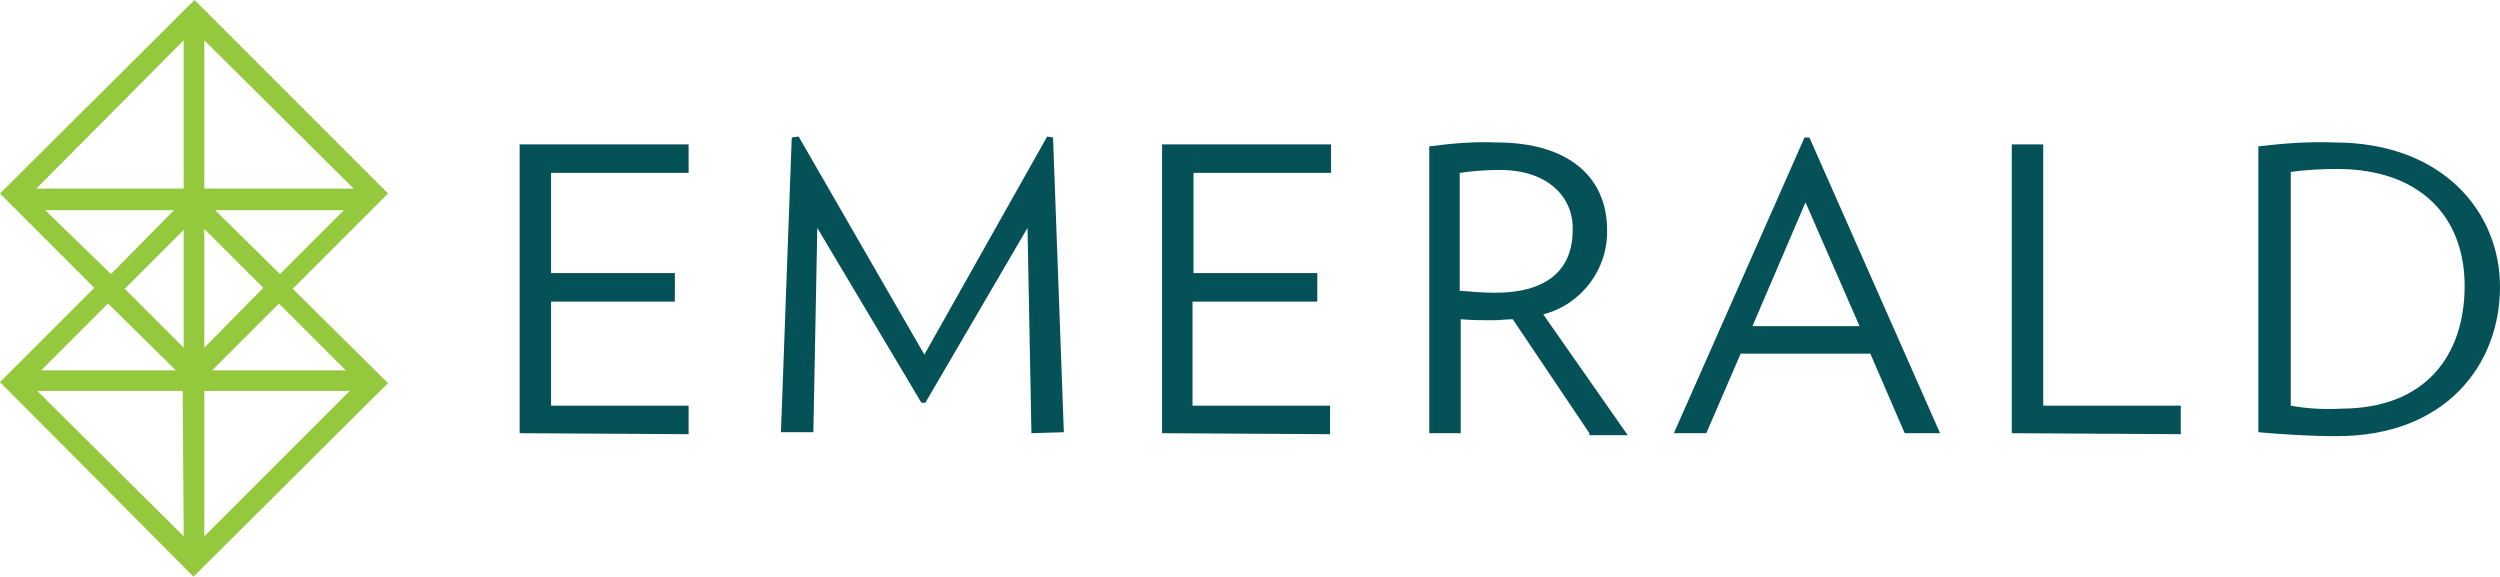
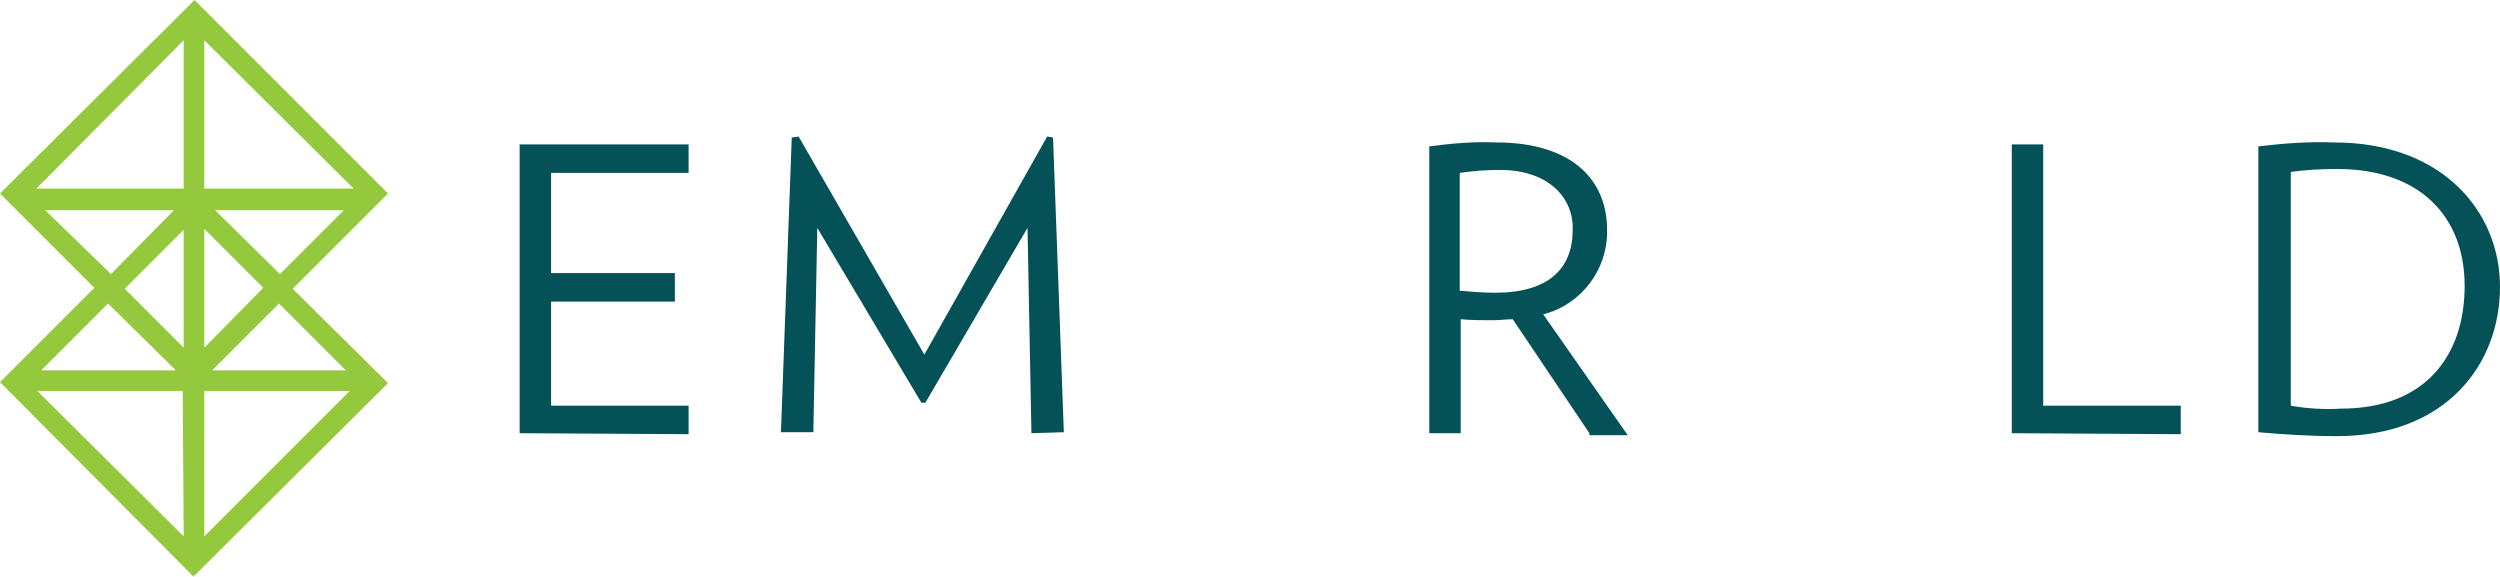
<svg xmlns="http://www.w3.org/2000/svg" version="1.1" id="Layer_1" x="0px" y="0px" viewBox="0 0 254.5 58.7" style="enable-background:new 0 0 254.5 58.7;" xml:space="preserve">
  <style type="text/css">
	.st0{fill:#94C93D;}
	.st1{fill:#045258;}
</style>
  <path class="st0" d="M39.5,19.7L19.8,0L0,19.7l9.6,9.6L0,38.9l19.7,19.8L39.5,39l-9.7-9.6L39.5,19.7z M20.8,4.1L36,19.2H20.8V4.1z   M18.7,19.2h-15l15-15.1V19.2z M18.7,35.4l-6-6l6-6V35.4z M18.7,54.6L3.8,39.8h14.8L18.7,54.6z M20.8,39.8h14.8L20.8,54.6V39.8z   M20.8,23.3l6,6l-6,6.1V23.3z M21.9,21.4H35l-6.5,6.5L21.9,21.4z M4.6,21.4h13.1l-6.4,6.5L4.6,21.4z M17.9,37.7H4.2l6.8-6.8  L17.9,37.7z M35.2,37.7H21.6l6.8-6.8L35.2,37.7z" />
  <path class="st1" d="M52.9,44.1V14.7h17.2v2.9h-14v10.2h12.6v2.9H56.1v10.6h14v2.9L52.9,44.1z" />
  <path class="st1" d="M105,44.1l-0.4-20.9L94.2,41h-0.4L83.2,23.2L82.8,44h-3.3l1.1-30l0.7-0.1l12.8,22.2l12.5-22.2l0.6,0.1l1.1,30  L105,44.1L105,44.1z" />
-   <path class="st1" d="M118.3,44.1V14.7h17.2v2.9h-14v10.2h12.6v2.9h-12.7v10.6h14v2.9L118.3,44.1z" />
  <path class="st1" d="M161.8,44.1L154,32.5c-0.7,0-1.3,0.1-2,0.1c-1.1,0-2.2,0-3.3-0.1v11.6h-3.2V14.9c2.3-0.3,4.5-0.5,6.8-0.4  c7.6,0,11.3,3.7,11.3,8.9c0.1,4-2.6,7.6-6.5,8.6l8.6,12.3h-3.9L161.8,44.1z M152.7,17.3c-1.4,0-2.7,0.1-4.1,0.3v12  c1.2,0.1,2.4,0.2,3.6,0.2c5.5,0,7.9-2.5,7.9-6.4C160.2,20.1,157.6,17.3,152.7,17.3z" />
-   <path class="st1" d="M193.9,44.1l-3.5-8.1h-13.2l-3.5,8.1h-3.3L183.7,14h0.5l13.3,30.1H193.9z M183.8,20.6l-5.4,12.6h10.9  L183.8,20.6z" />
  <path class="st1" d="M204.8,44.1V14.7h3.2v26.6h14v2.9L204.8,44.1z" />
  <path class="st1" d="M237.9,44.4c-3,0-5.7-0.2-8-0.4V14.9c2.5-0.3,5.1-0.5,7.7-0.4c11.1,0,16.9,7.1,16.9,14.7  C254.5,37.1,249,44.4,237.9,44.4z M237.9,17.2c-1.6,0-3.2,0.1-4.7,0.3v23.8c1.7,0.3,3.4,0.4,5.1,0.3c8.7,0,12.6-5.5,12.6-12.5  S246.4,17.2,237.9,17.2z" />
</svg>